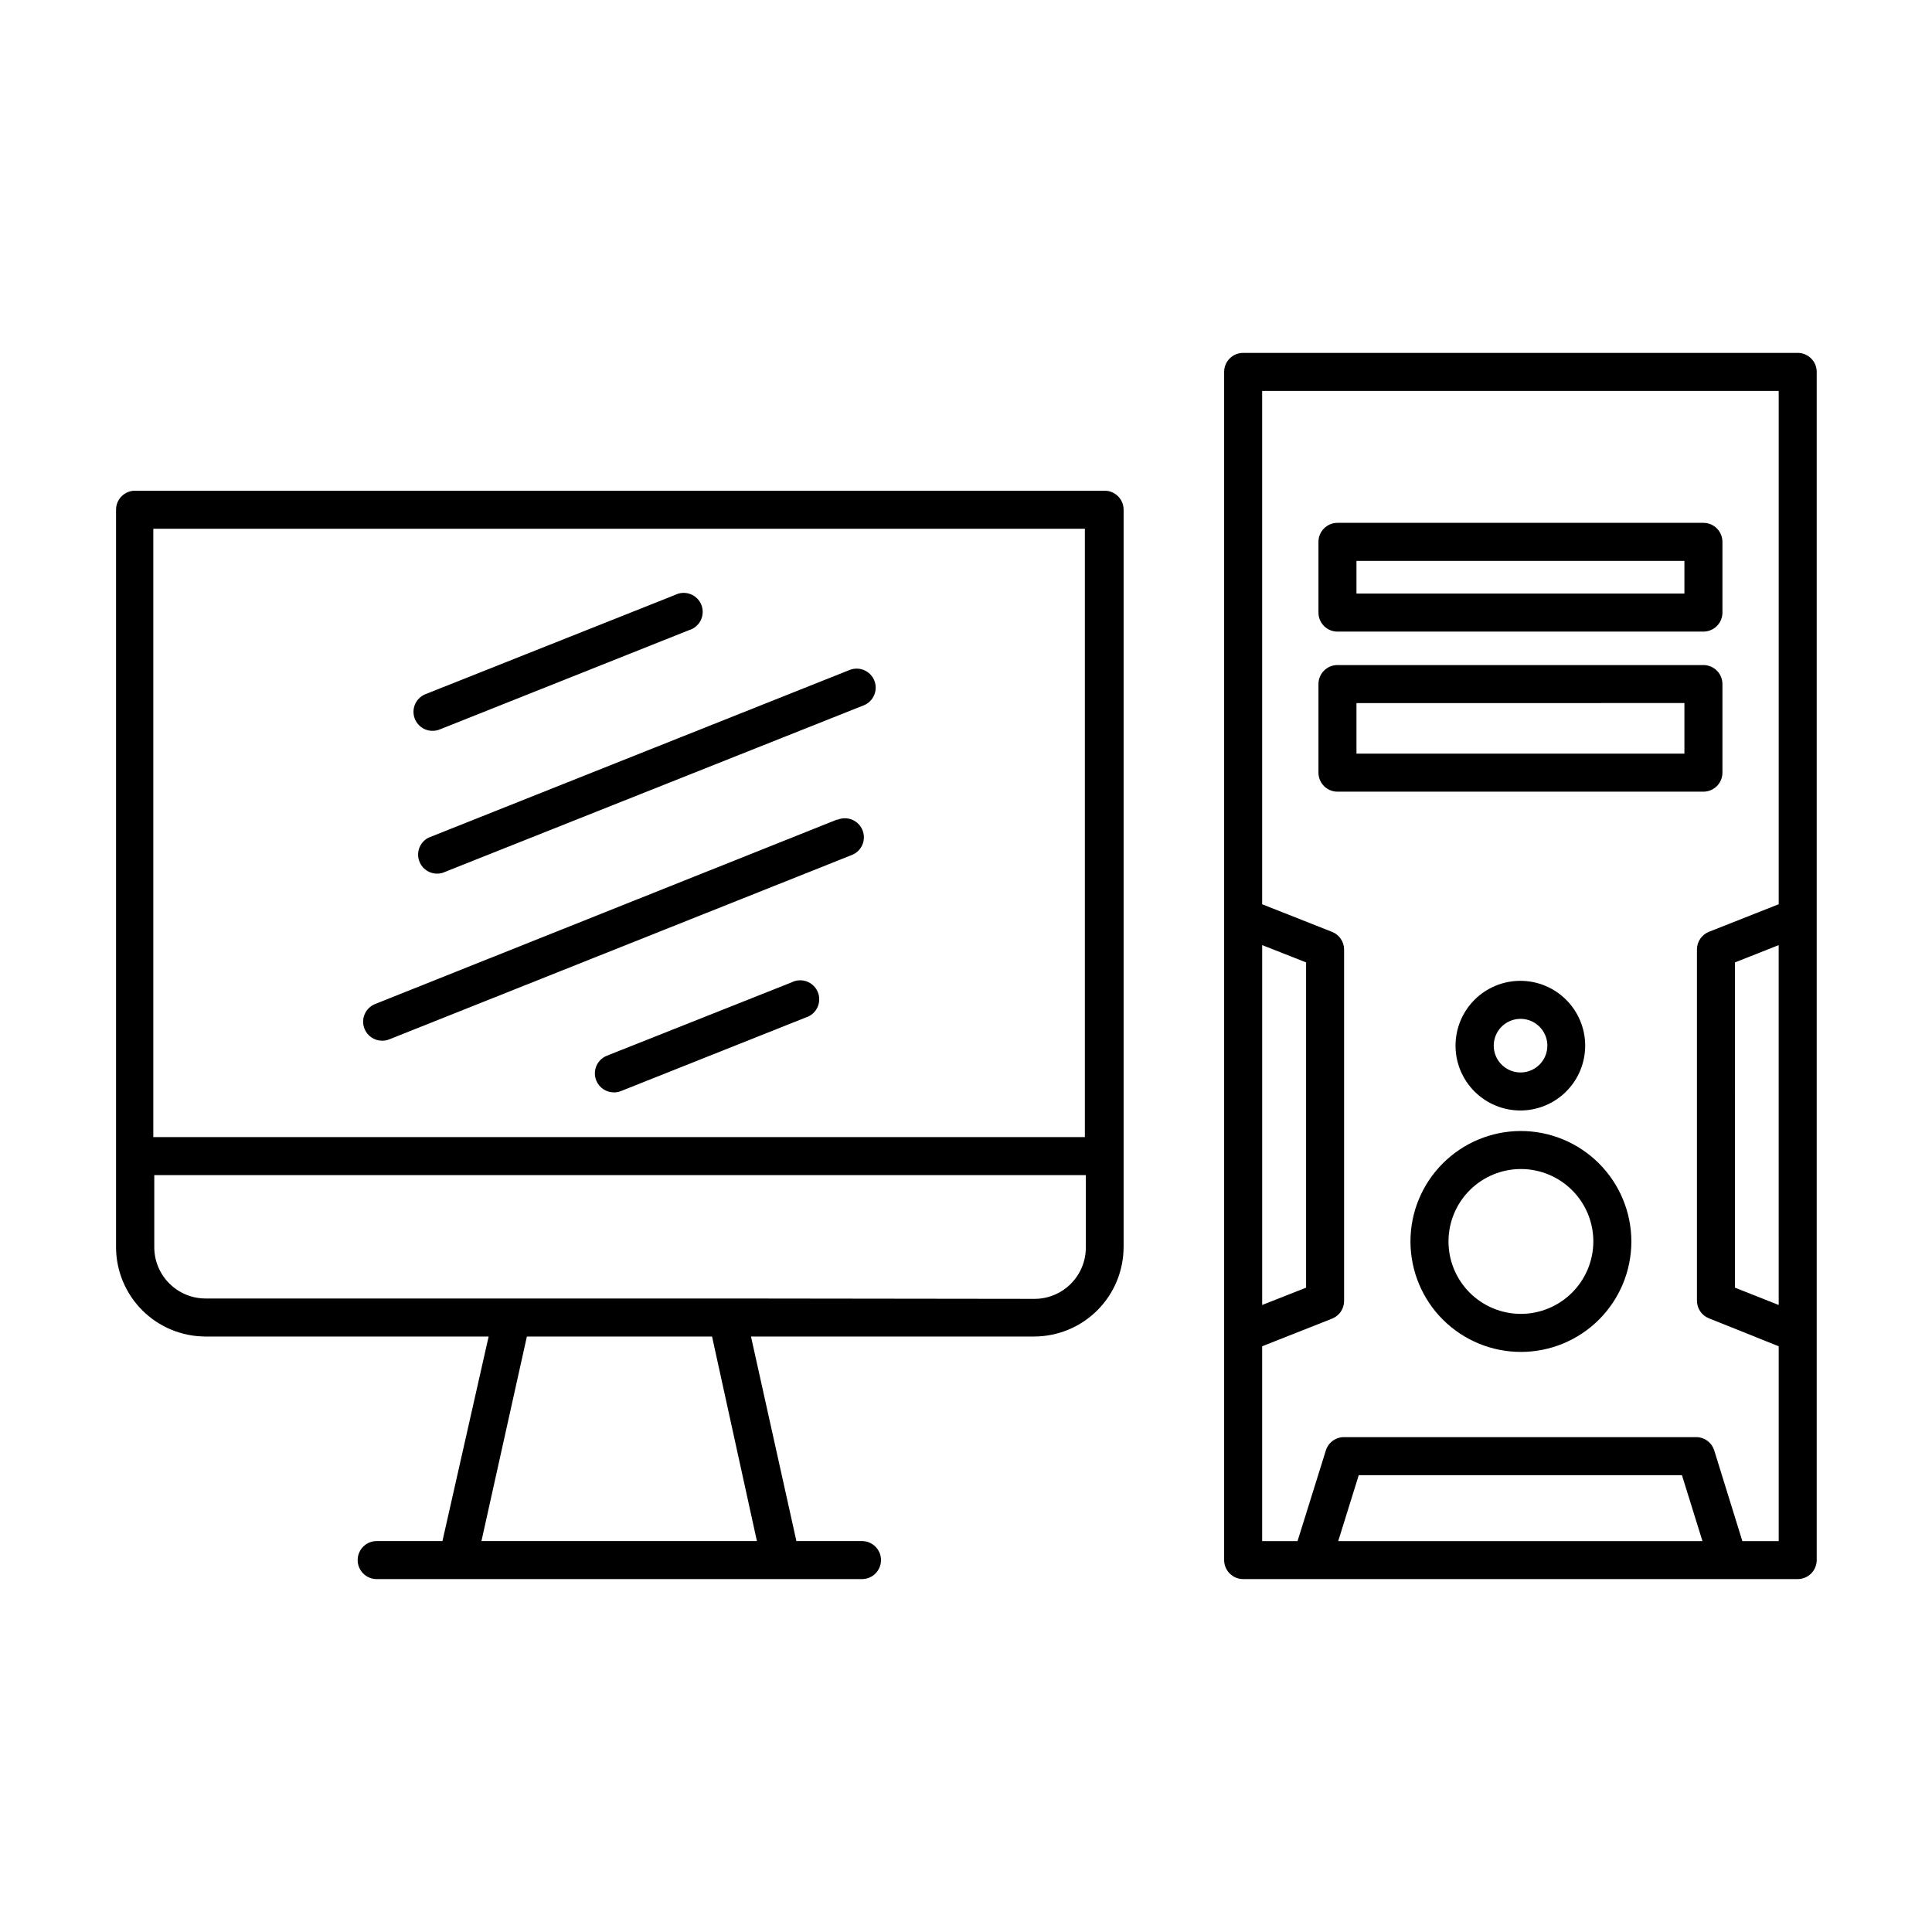
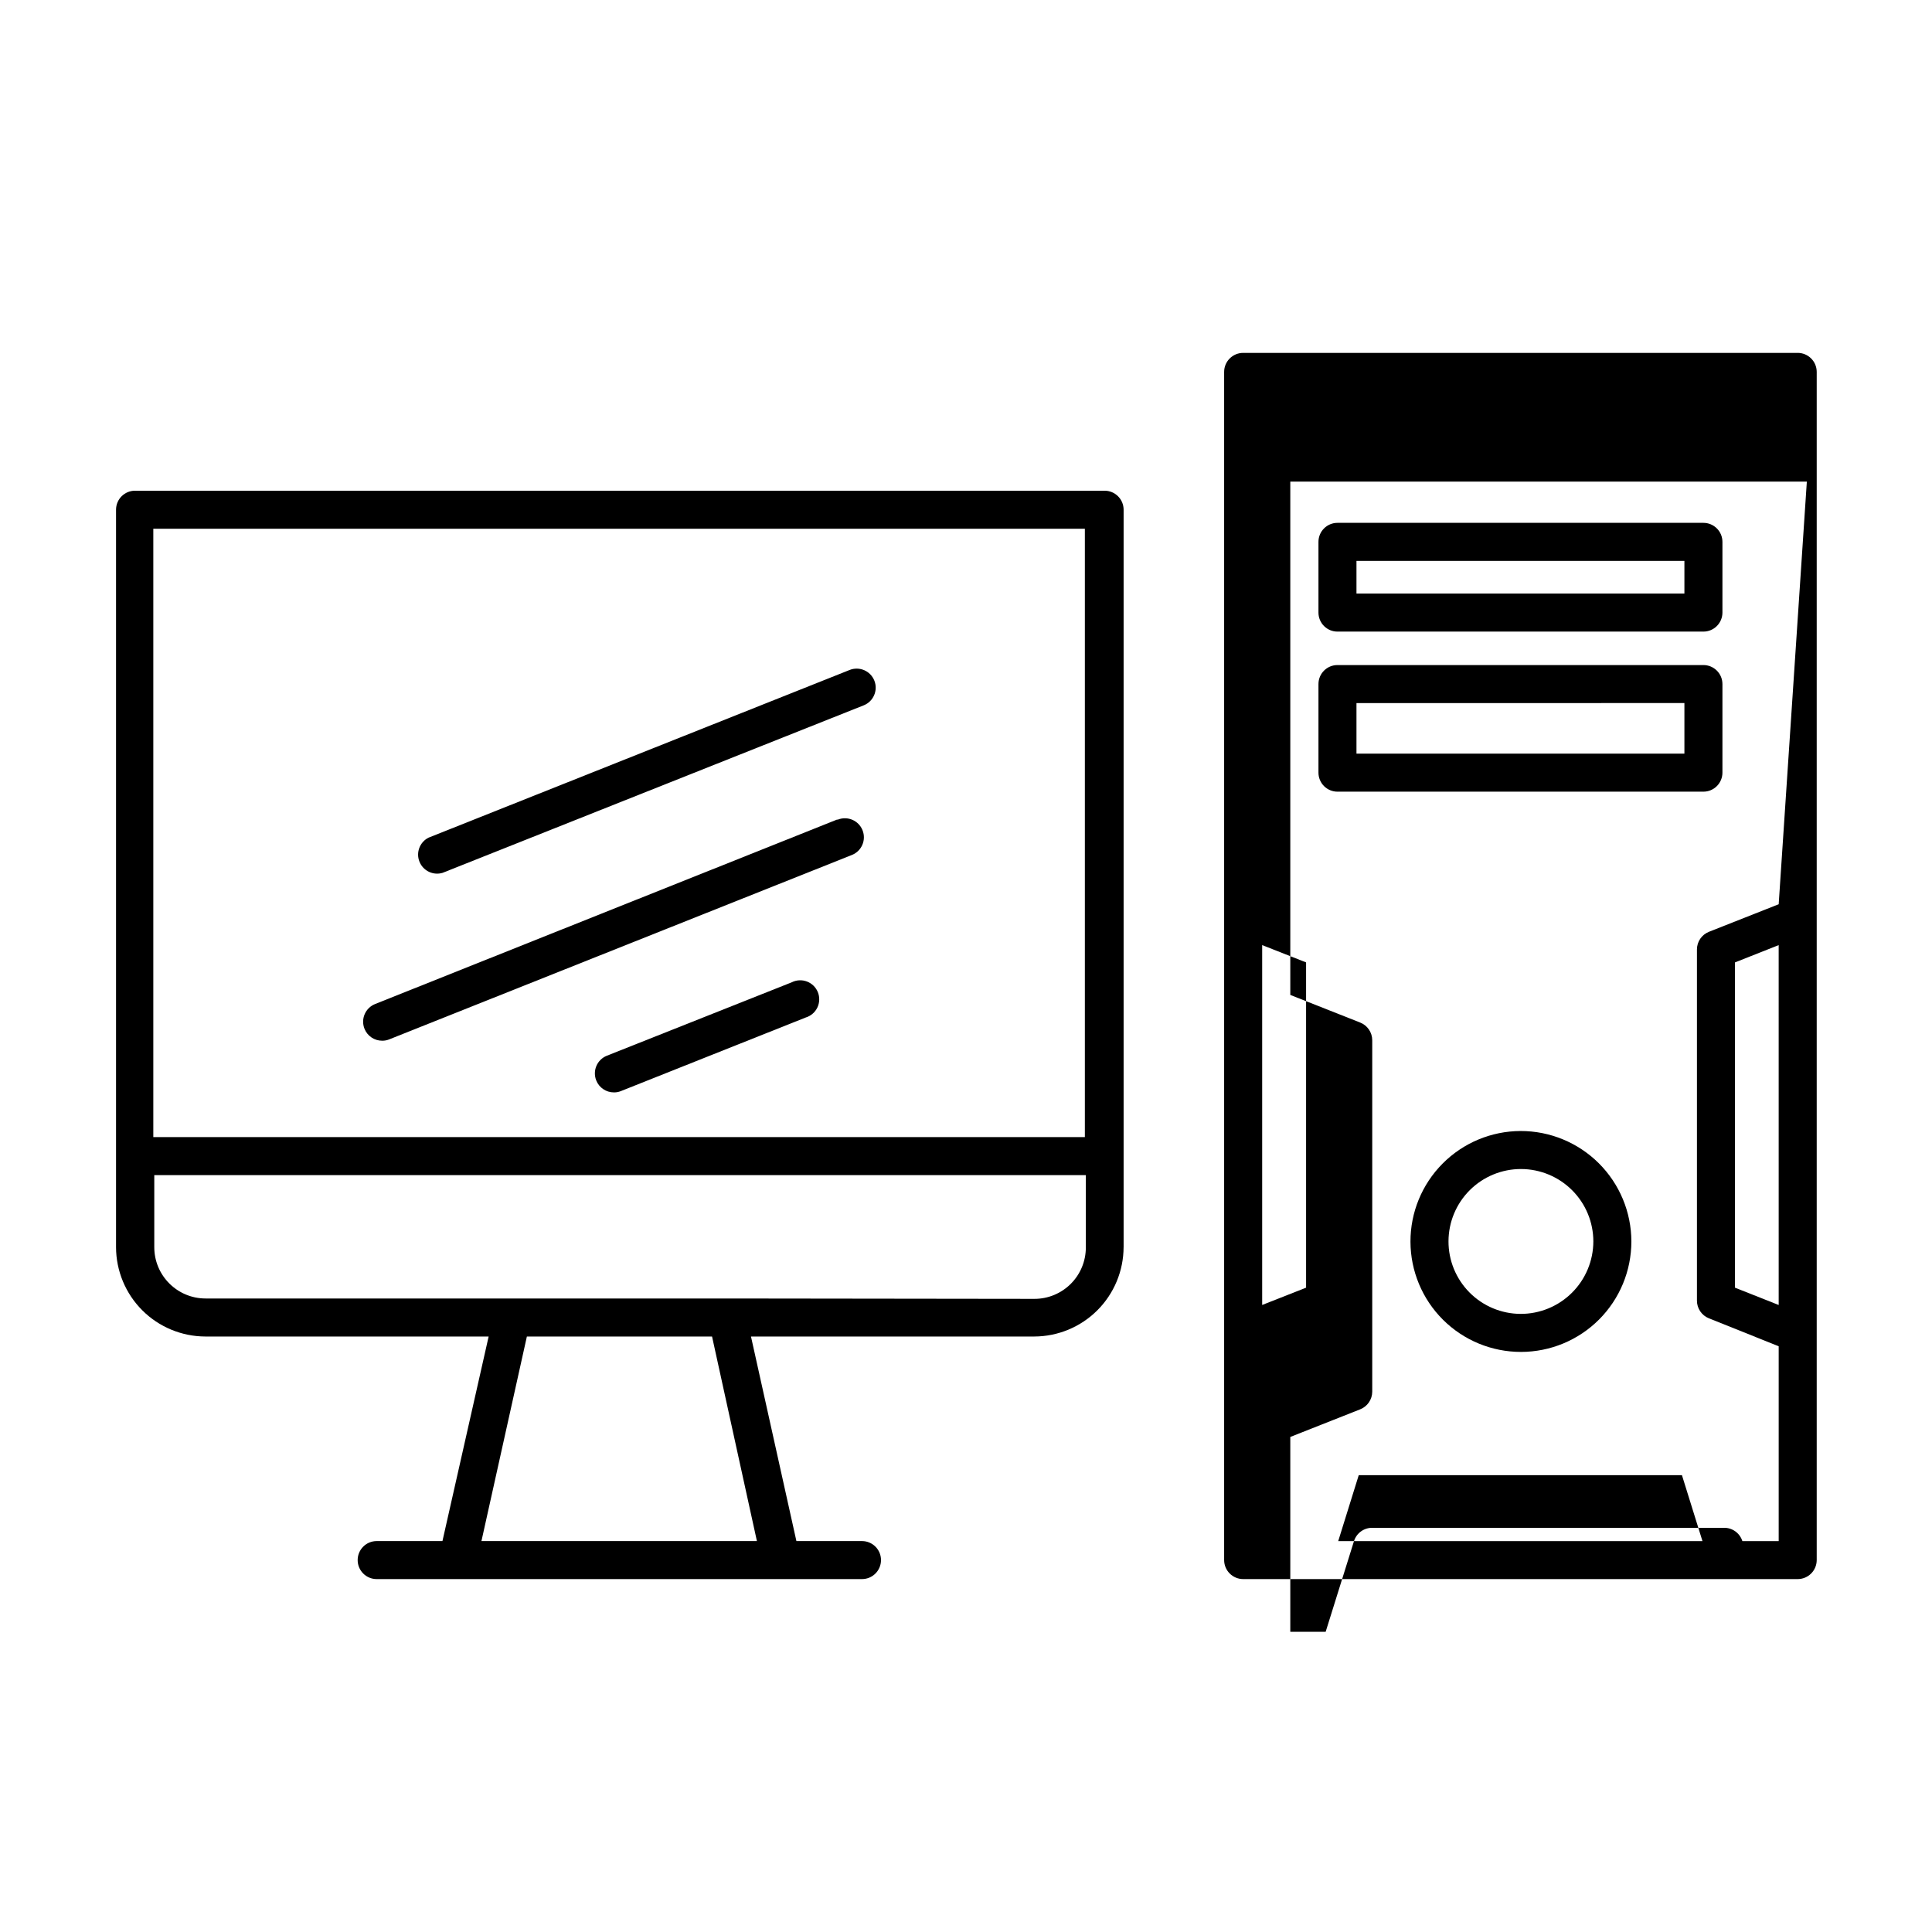
<svg xmlns="http://www.w3.org/2000/svg" fill="#000000" width="800px" height="800px" version="1.1" viewBox="144 144 512 512">
  <g>
    <path d="m441.77 474.51v-195.43c0-1.34-0.531-2.621-1.477-3.562-0.945-0.945-2.227-1.477-3.562-1.477h-256.94c-2.785 0-5.039 2.254-5.039 5.039v195.43c0.012 6.277 2.512 12.293 6.949 16.73s10.453 6.934 16.73 6.949h75.066l-12.242 54.211h-17.434c-2.781 0-5.035 2.254-5.035 5.035 0 2.785 2.254 5.039 5.035 5.039h128.62c2.781 0 5.035-2.254 5.035-5.039 0-2.781-2.254-5.035-5.035-5.035h-17.383l-12.039-54.211h75.066c6.273-0.016 12.289-2.512 16.727-6.949 4.441-4.438 6.938-10.453 6.953-16.73zm-257.14-190.39h246.87v161.22h-246.87zm159.96 268.28h-73l12.039-54.211h49.07zm-7.859-64.289h-138.24c-7.516 0-13.605-6.09-13.605-13.602v-19.094h246.87v19.195c0 3.606-1.434 7.066-3.984 9.617-2.551 2.551-6.012 3.984-9.617 3.984z" />
-     <path d="m620.41 237.52h-146.96c-2.781 0-5.039 2.258-5.039 5.039v314.88-0.004c0 1.336 0.531 2.617 1.477 3.562s2.227 1.477 3.562 1.477h146.96c1.336 0 2.617-0.531 3.562-1.477 0.945-0.945 1.477-2.227 1.477-3.562v-314.88c0-1.336-0.531-2.617-1.477-3.562-0.945-0.945-2.227-1.477-3.562-1.477zm-141.92 156.94 11.637 4.586v86.199l-11.637 4.586zm20.152 157.95 5.441-17.48h85.648l5.441 17.48zm116.73-62.574-11.586-4.586-0.004-86.199 11.586-4.586zm0-106.2-18.492 7.305c-1.918 0.766-3.176 2.621-3.172 4.688v93.051c-0.004 2.066 1.254 3.922 3.172 4.688l18.492 7.406v51.641h-9.625l-7.457-24.031c-0.684-2.184-2.75-3.633-5.035-3.527h-92.855c-2.285-0.105-4.352 1.344-5.035 3.527l-7.508 24.031h-9.371v-51.641l18.488-7.305c1.938-0.75 3.219-2.609 3.227-4.688v-93.152c-0.008-2.078-1.289-3.941-3.227-4.688l-18.488-7.305v-136.03h136.89z" />
+     <path d="m620.41 237.52h-146.96c-2.781 0-5.039 2.258-5.039 5.039v314.88-0.004c0 1.336 0.531 2.617 1.477 3.562s2.227 1.477 3.562 1.477h146.96c1.336 0 2.617-0.531 3.562-1.477 0.945-0.945 1.477-2.227 1.477-3.562v-314.88c0-1.336-0.531-2.617-1.477-3.562-0.945-0.945-2.227-1.477-3.562-1.477zm-141.92 156.94 11.637 4.586v86.199l-11.637 4.586zm20.152 157.95 5.441-17.48h85.648l5.441 17.48zm116.73-62.574-11.586-4.586-0.004-86.199 11.586-4.586zm0-106.2-18.492 7.305c-1.918 0.766-3.176 2.621-3.172 4.688v93.051c-0.004 2.066 1.254 3.922 3.172 4.688l18.492 7.406v51.641h-9.625c-0.684-2.184-2.75-3.633-5.035-3.527h-92.855c-2.285-0.105-4.352 1.344-5.035 3.527l-7.508 24.031h-9.371v-51.641l18.488-7.305c1.938-0.75 3.219-2.609 3.227-4.688v-93.152c-0.008-2.078-1.289-3.941-3.227-4.688l-18.488-7.305v-136.03h136.89z" />
    <path d="m546.96 443.73c-7.758 0.027-15.188 3.129-20.656 8.633-5.473 5.5-8.535 12.945-8.516 20.703 0.02 7.758 3.113 15.191 8.609 20.668 5.496 5.477 12.938 8.547 20.695 8.539 7.758-0.012 15.195-3.098 20.676-8.586 5.484-5.488 8.562-12.93 8.562-20.688-0.012-7.777-3.117-15.23-8.625-20.719-5.508-5.488-12.969-8.566-20.746-8.551zm0 48.465c-5.086-0.027-9.953-2.07-13.531-5.68-3.582-3.613-5.582-8.496-5.562-13.582 0.016-5.086 2.051-9.957 5.656-13.543 3.606-3.586 8.484-5.594 13.57-5.586 5.086 0.012 9.957 2.035 13.551 5.637 3.594 3.598 5.609 8.473 5.609 13.559-0.012 5.106-2.051 9.996-5.672 13.594-3.617 3.602-8.52 5.617-13.621 5.602z" />
-     <path d="m564.09 421.11c0-4.559-1.812-8.934-5.039-12.156-3.227-3.223-7.598-5.027-12.16-5.023-4.559 0.004-8.93 1.82-12.148 5.047-3.219 3.231-5.023 7.606-5.012 12.164 0.008 4.559 1.828 8.93 5.062 12.145 3.231 3.215 7.609 5.016 12.168 5.004 4.547-0.016 8.902-1.832 12.113-5.051 3.211-3.219 5.016-7.582 5.016-12.129zm-24.234 0c0-2.875 1.73-5.465 4.387-6.562 2.652-1.102 5.711-0.492 7.742 1.539s2.637 5.086 1.539 7.742c-1.102 2.652-3.691 4.383-6.562 4.383-3.926 0-7.106-3.18-7.106-7.102z" />
    <path d="m498.44 353.8h96.984c1.336 0 2.617-0.531 3.562-1.477 0.945-0.945 1.477-2.227 1.477-3.562v-23.477c0-1.336-0.531-2.621-1.477-3.562-0.945-0.945-2.227-1.477-3.562-1.477h-96.984c-2.781 0-5.035 2.254-5.035 5.039v23.477c0 1.336 0.531 2.617 1.473 3.562 0.945 0.945 2.227 1.477 3.562 1.477zm5.039-23.477 86.906-0.004v13.402h-86.906z" />
    <path d="m498.44 311.38h96.984c1.336 0 2.617-0.531 3.562-1.477 0.945-0.945 1.477-2.227 1.477-3.562v-18.742c0-1.336-0.531-2.617-1.477-3.562-0.945-0.945-2.227-1.477-3.562-1.477h-96.984c-2.781 0-5.035 2.258-5.035 5.039v18.742c0 2.781 2.254 5.039 5.035 5.039zm5.039-18.742h86.906v8.664h-86.906z" />
-     <path d="m258.63 337.68c0.641 0.004 1.27-0.117 1.863-0.352l66.148-26.348h0.004c1.352-0.41 2.469-1.367 3.082-2.641 0.609-1.273 0.66-2.742 0.137-4.055-0.527-1.309-1.574-2.34-2.898-2.84-1.32-0.5-2.789-0.422-4.051 0.215l-66.148 26.297c-2.254 0.891-3.551 3.258-3.098 5.633 0.457 2.379 2.539 4.098 4.961 4.09z" />
    <path d="m369.16 321.55-111.59 44.438c-2.332 1.176-3.379 3.941-2.406 6.367 0.969 2.43 3.633 3.711 6.137 2.953l111.59-44.387c2.586-1.027 3.852-3.961 2.82-6.551-1.031-2.586-3.961-3.848-6.551-2.82z" />
    <path d="m365.79 361.21-122.38 48.867c-1.242 0.492-2.238 1.461-2.769 2.691-0.527 1.227-0.547 2.617-0.051 3.859 0.762 1.918 2.621 3.176 4.684 3.172 0.641 0.012 1.273-0.109 1.867-0.352l122.62-48.871c2.59-1.027 3.852-3.961 2.82-6.547-1.027-2.59-3.961-3.852-6.547-2.82z" />
    <path d="m353.8 404.33-48.969 19.445h-0.004c-1.242 0.496-2.238 1.461-2.769 2.691-0.527 1.227-0.547 2.617-0.051 3.859 0.762 1.918 2.621 3.176 4.684 3.172 0.641 0.012 1.273-0.109 1.867-0.352l48.969-19.496c1.352-0.41 2.469-1.367 3.082-2.641 0.609-1.27 0.66-2.742 0.137-4.055-0.523-1.309-1.574-2.34-2.894-2.84-1.32-0.5-2.793-0.422-4.051 0.215z" />
  </g>
</svg>